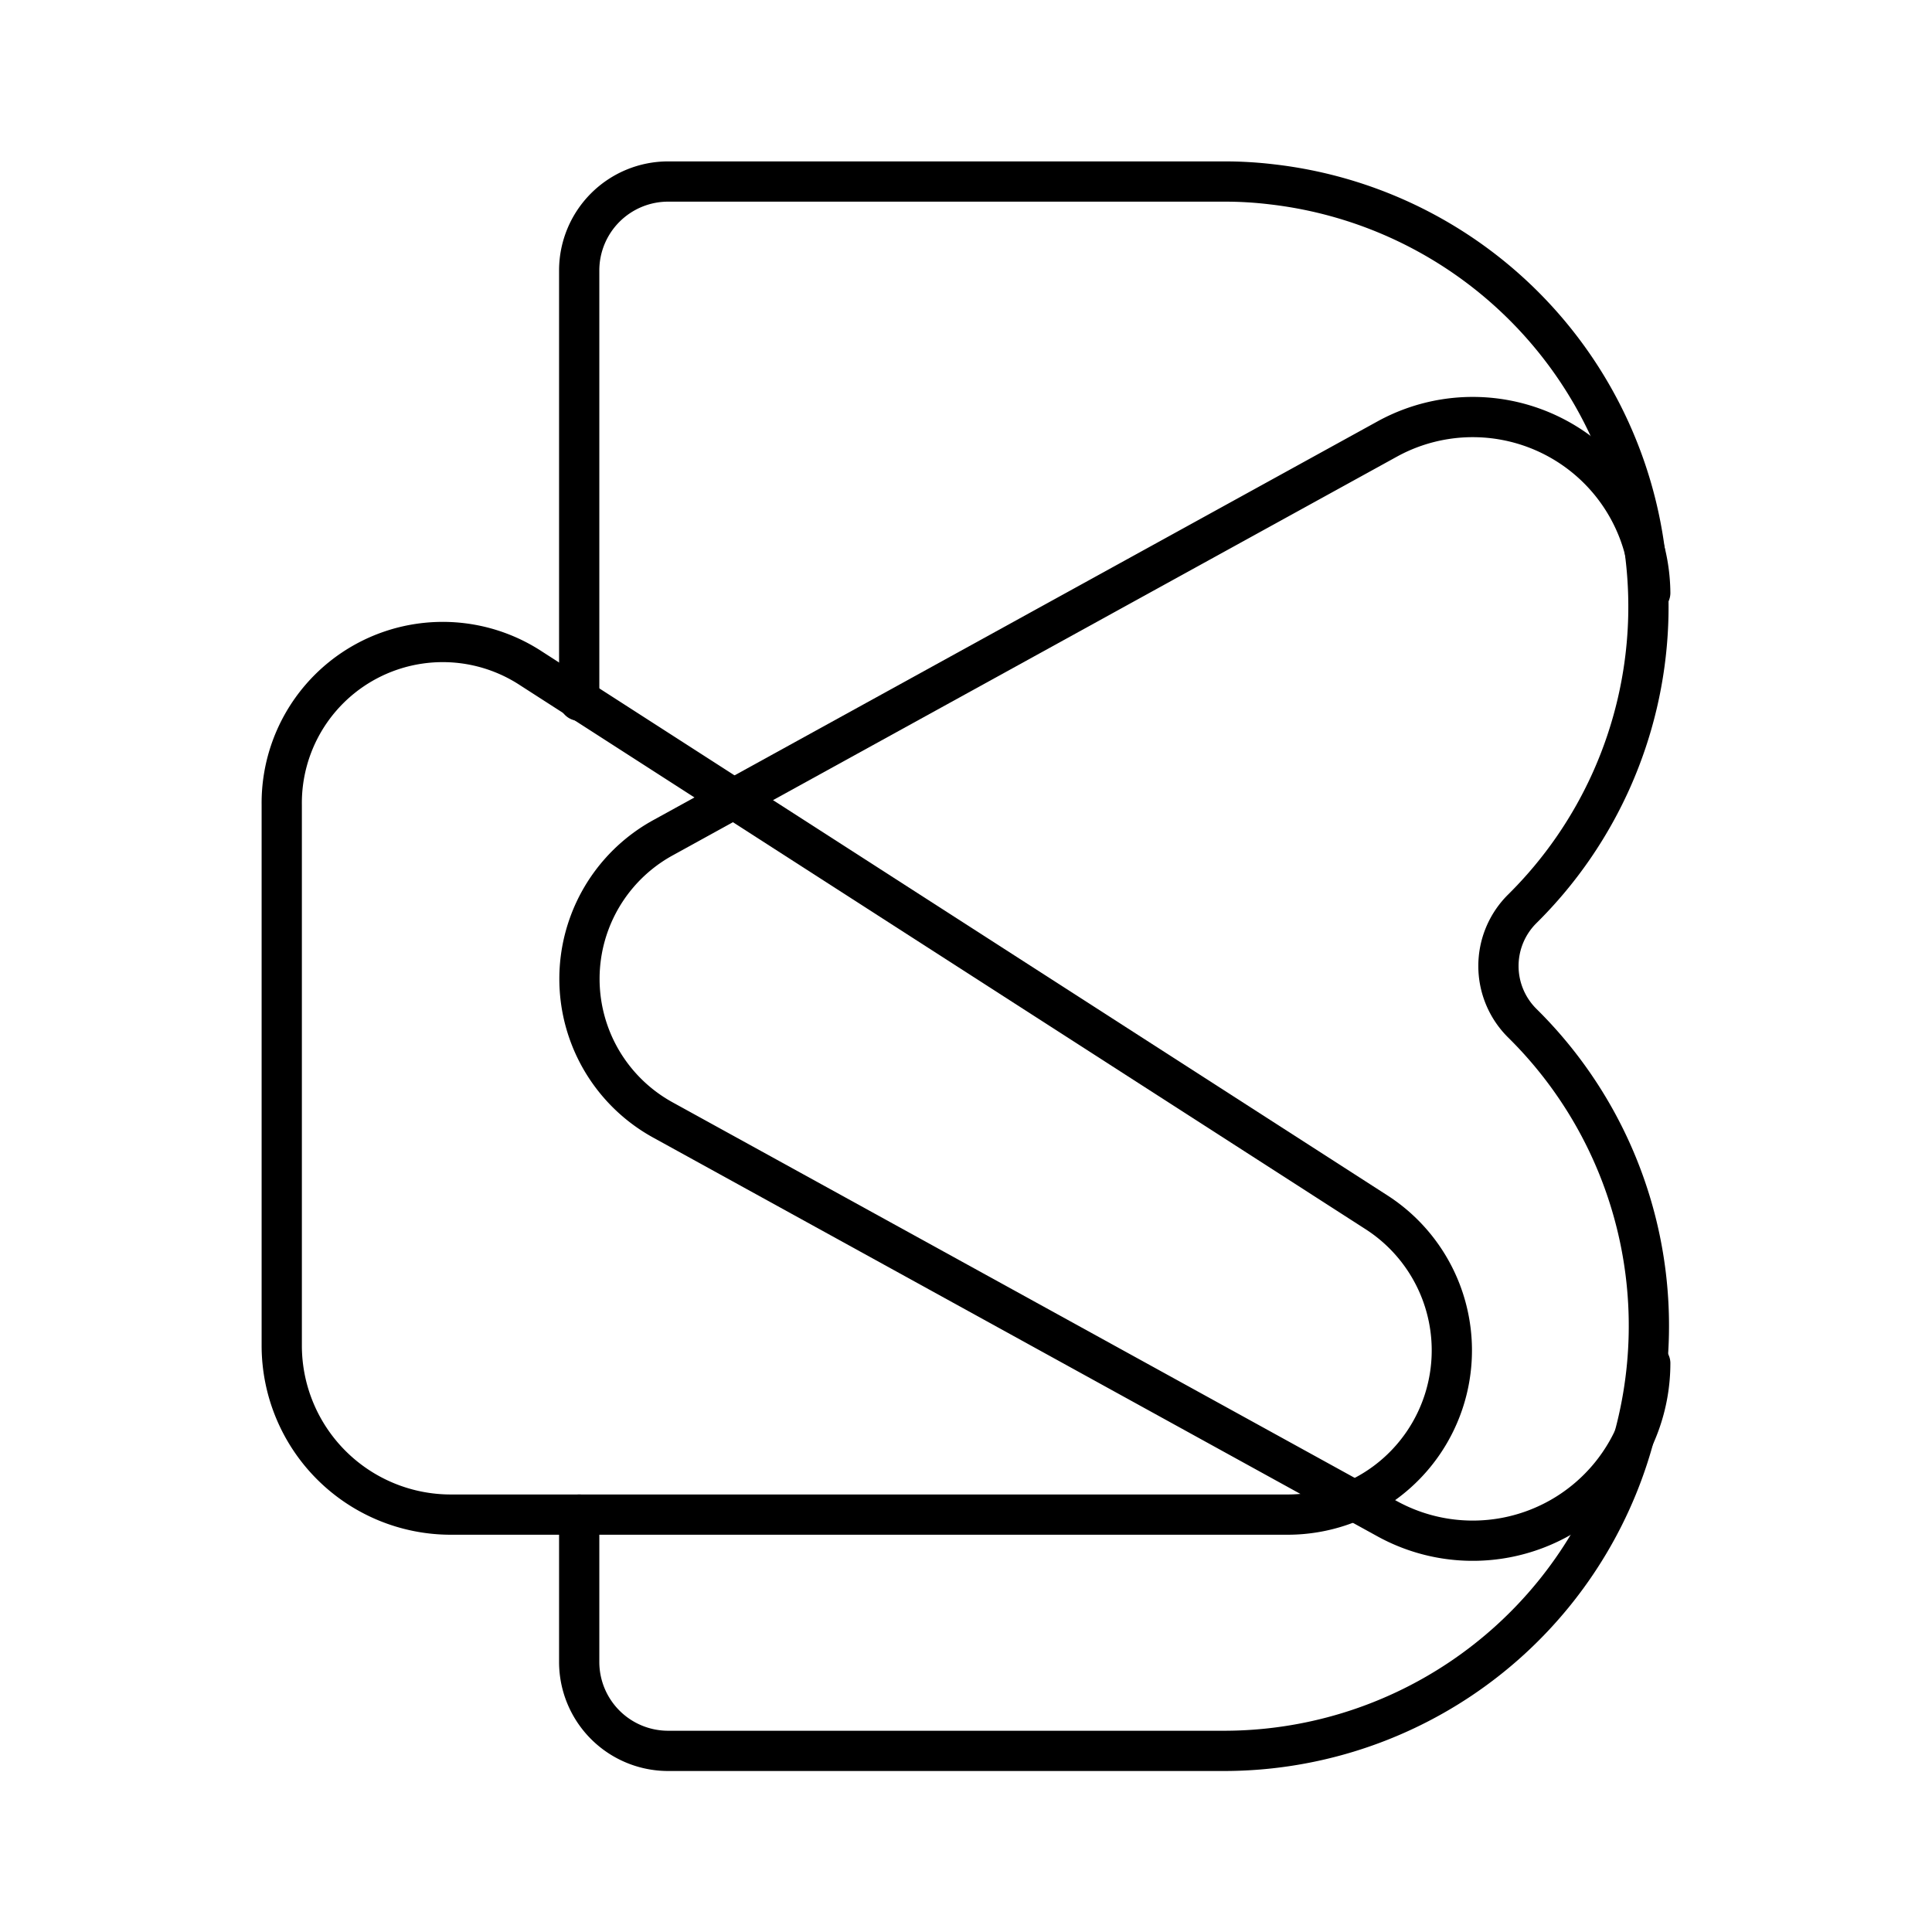
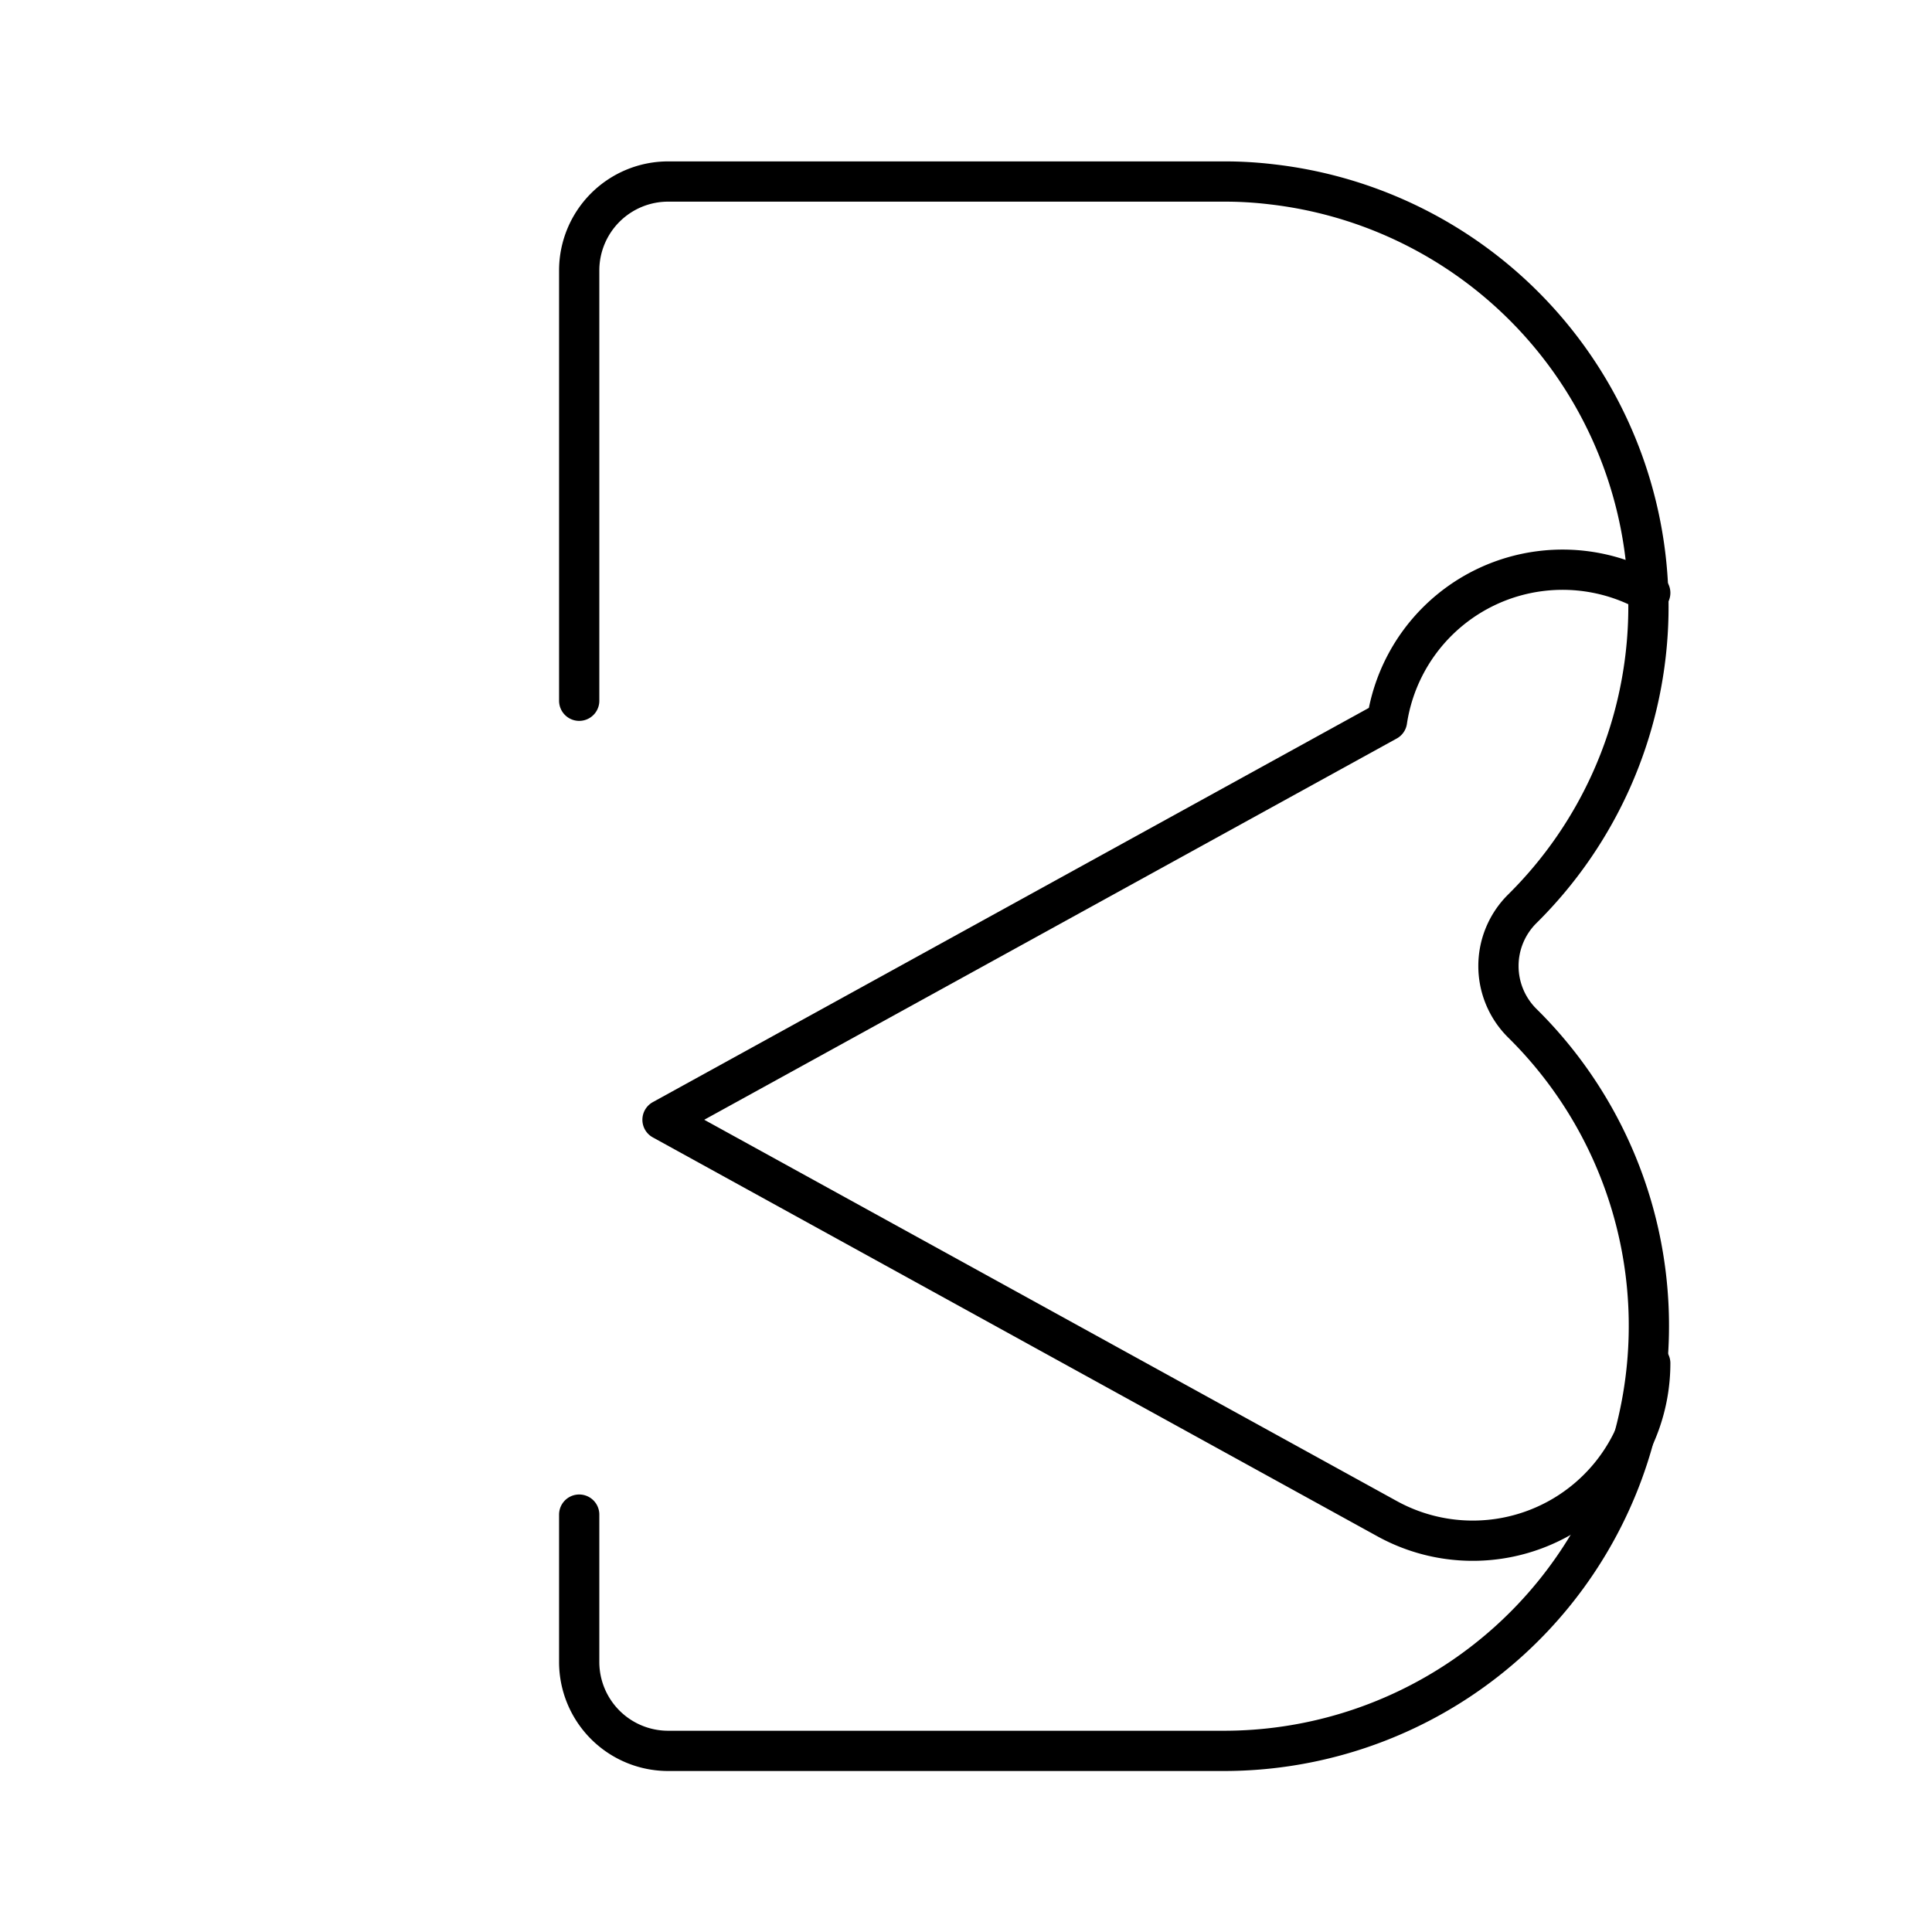
<svg xmlns="http://www.w3.org/2000/svg" width="800px" height="800px" viewBox="0 0 48 48">
  <defs>
    <style>.a{fill:none;stroke:#000000;stroke-linecap:round;stroke-linejoin:round;}</style>
  </defs>
  <path class="a" d="M14.39,37.63V41.3a2.21,2.21,0,0,0,2.2,2.2H30.4a10.56,10.56,0,0,0,7.42-18.08,2,2,0,0,1,0-2.84,10.56,10.56,0,0,0-6.22-18,9.77,9.77,0,0,0-1.2-.07H16.59a2.21,2.21,0,0,0-2.2,2.2V17.41" />
-   <path class="a" d="M7,20V33.44a4.2,4.2,0,0,0,4.19,4.19H32a4.08,4.08,0,0,0,2.2-7.51l-21-13.51A4,4,0,0,0,7,20Z" />
-   <path class="a" d="M41,33.87a4.41,4.41,0,0,1-6.54,3.86l-18-9.91a4,4,0,0,1,0-7l18-9.91A4.41,4.41,0,0,1,41,14.73" />
+   <path class="a" d="M41,33.87a4.41,4.41,0,0,1-6.54,3.86l-18-9.91l18-9.91A4.41,4.41,0,0,1,41,14.73" />
</svg>